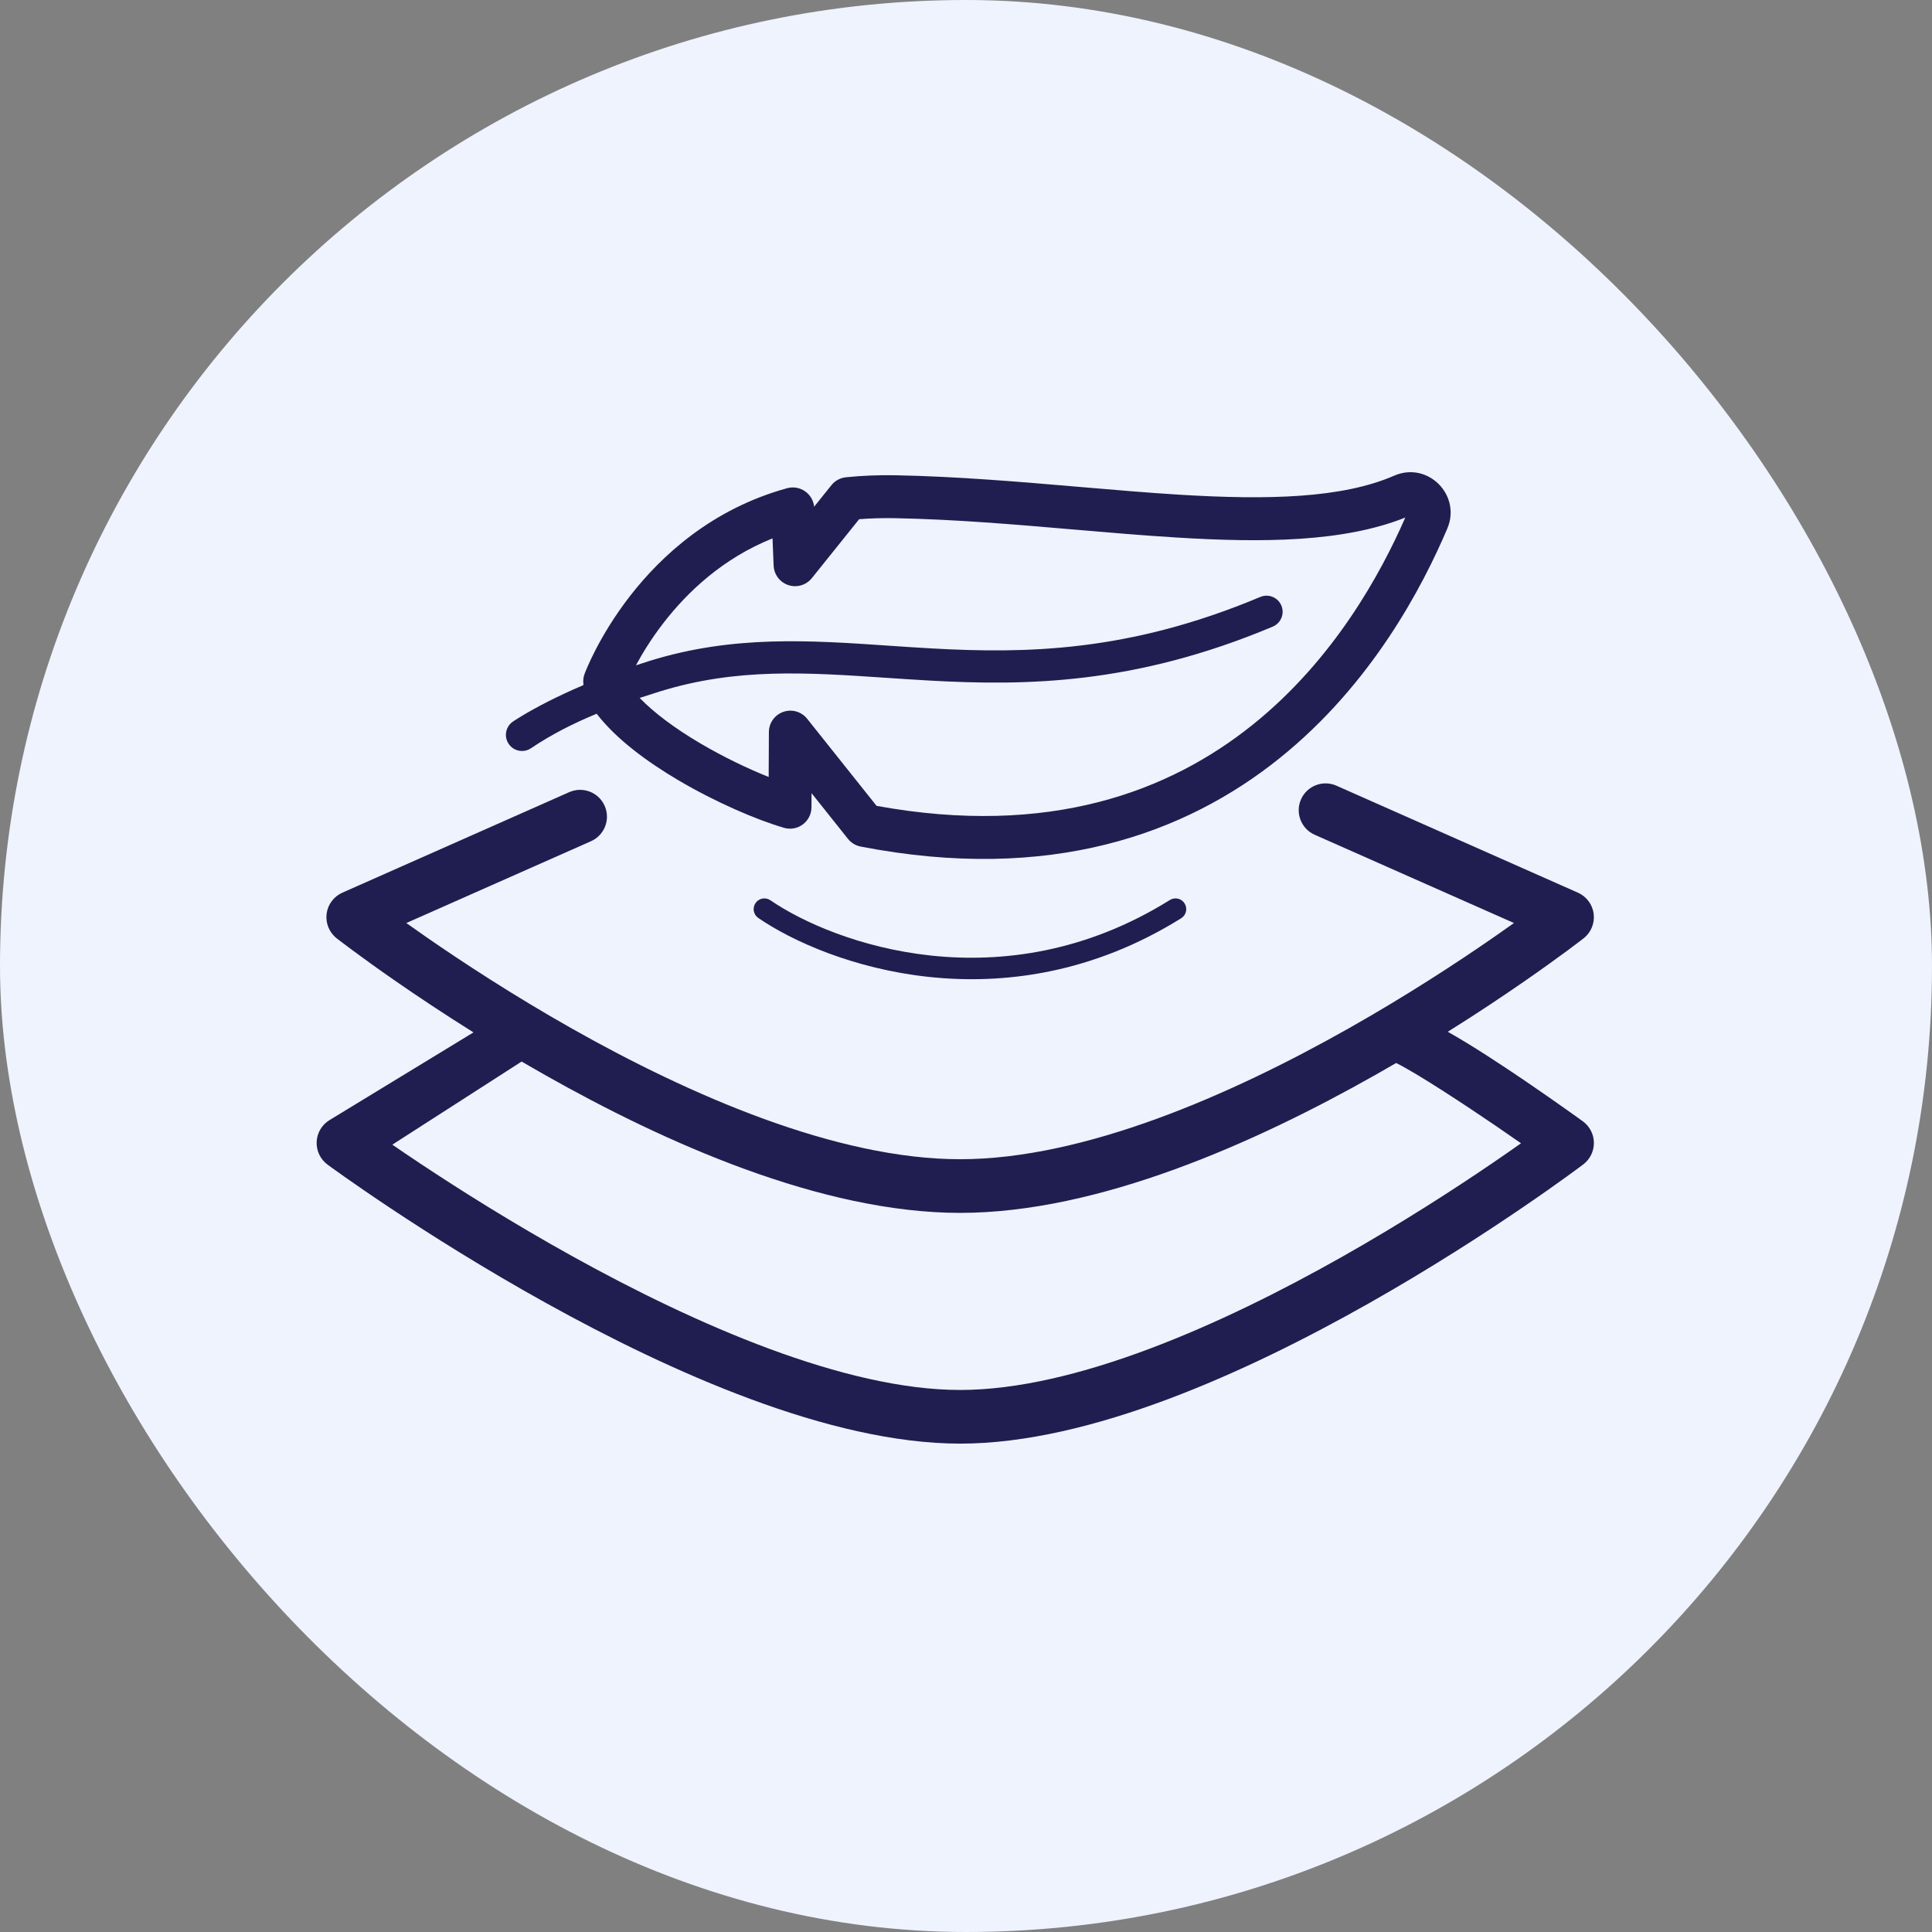
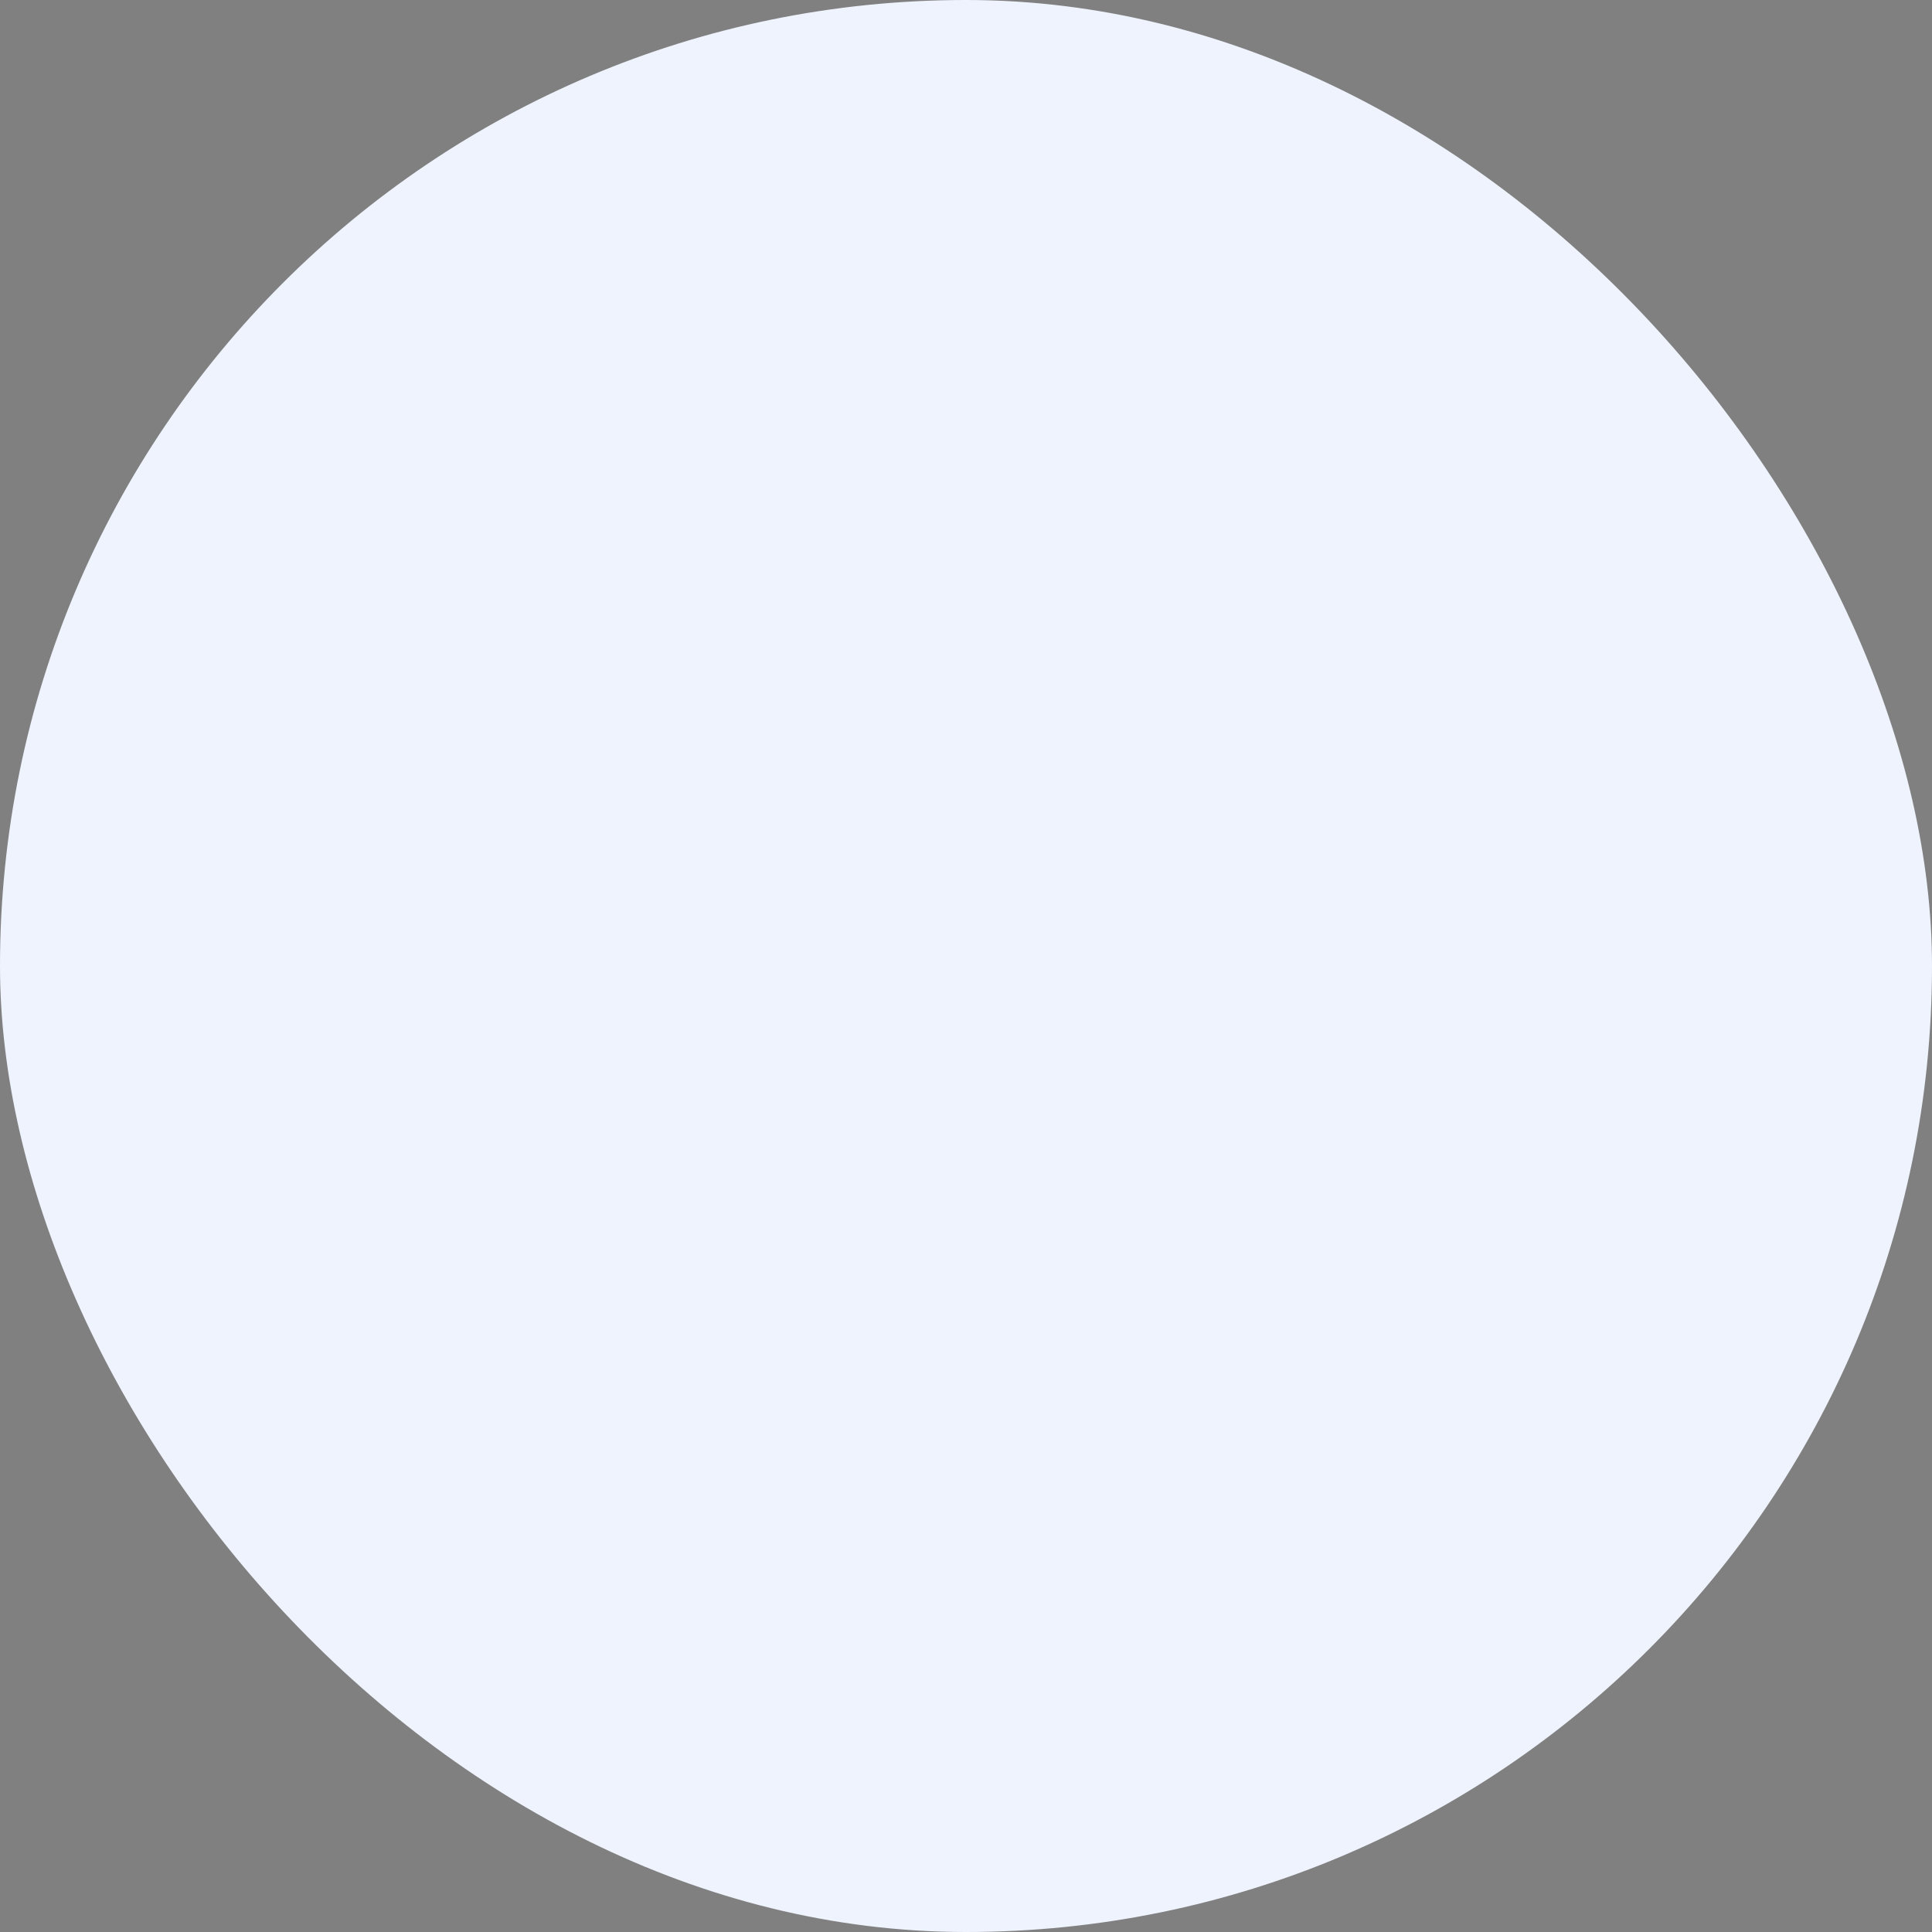
<svg xmlns="http://www.w3.org/2000/svg" fill="none" viewBox="0 0 90 90" height="90" width="90">
  <rect x="0" y="0" width="90" height="90" fill="#808080" stroke="none" />
  <rect fill="#EEF3FE" rx="45" height="90" width="90" />
-   <path fill="#201E50" d="M62.256 36.6C61.624 36.321 60.886 36.606 60.606 37.237C60.327 37.868 60.612 38.607 61.243 38.886L70.526 42.998C70.245 43.199 69.932 43.42 69.59 43.656C67.918 44.815 65.564 46.359 62.835 47.901C57.322 51.018 50.497 54.002 44.726 54.001C38.955 54.001 32.131 51.017 26.618 47.901C23.89 46.358 21.536 44.815 19.864 43.656C19.522 43.419 19.209 43.199 18.928 42.998L27.531 39.187C28.162 38.907 28.447 38.169 28.167 37.538C27.888 36.907 27.149 36.622 26.518 36.901L15.949 41.584C15.547 41.762 15.268 42.138 15.214 42.573C15.161 43.009 15.34 43.442 15.686 43.712L15.69 43.715L15.7 43.723L15.738 43.752C15.771 43.778 15.819 43.814 15.881 43.862C16.006 43.957 16.188 44.095 16.424 44.269C16.896 44.619 17.581 45.116 18.44 45.711C19.431 46.398 20.657 47.217 22.056 48.093L15.35 52.179C14.994 52.395 14.77 52.775 14.751 53.191C14.733 53.607 14.923 54.005 15.258 54.252L15.273 54.263L15.313 54.292C15.348 54.318 15.399 54.355 15.465 54.403C15.598 54.499 15.793 54.639 16.045 54.816C16.548 55.17 17.277 55.675 18.187 56.28C20.006 57.489 22.553 59.102 25.466 60.716C31.22 63.906 38.653 67.249 44.727 67.25C50.806 67.25 58.127 63.903 63.771 60.711C66.627 59.096 69.118 57.482 70.895 56.272C71.784 55.667 72.496 55.162 72.987 54.807C73.232 54.63 73.423 54.49 73.552 54.394C73.617 54.346 73.667 54.308 73.701 54.283L73.74 54.254L73.754 54.243C74.07 54.004 74.254 53.629 74.25 53.233C74.246 52.837 74.054 52.466 73.733 52.234L73.677 52.194L73.521 52.081C73.386 51.984 73.19 51.845 72.95 51.674C72.469 51.334 71.805 50.869 71.074 50.371C69.92 49.586 68.538 48.678 67.443 48.064C68.824 47.2 70.033 46.391 71.014 45.711C71.873 45.116 72.558 44.619 73.03 44.27C73.266 44.095 73.449 43.957 73.573 43.862C73.636 43.814 73.683 43.778 73.716 43.752L73.754 43.723L73.764 43.715L73.768 43.712C74.115 43.442 74.293 43.009 74.24 42.573C74.186 42.137 73.907 41.762 73.505 41.584L62.256 36.6ZM65.038 49.519C64.72 49.704 64.395 49.891 64.065 50.077C58.501 53.223 51.189 56.502 44.726 56.501C38.263 56.501 30.952 53.223 25.388 50.077C25.018 49.868 24.655 49.659 24.299 49.451L18.276 53.323C18.649 53.579 19.083 53.874 19.571 54.198C21.35 55.38 23.839 56.956 26.678 58.529C32.426 61.716 39.357 64.749 44.727 64.75C50.093 64.75 56.908 61.72 62.54 58.535C65.321 56.962 67.752 55.388 69.488 54.206C70.011 53.85 70.469 53.531 70.855 53.258C70.499 53.008 70.094 52.729 69.667 52.438C68.227 51.458 66.016 50 65.038 49.519ZM73 53.246L73.754 54.243C73.754 54.243 73.755 54.242 73 53.246ZM16 53.246L15.258 54.252C15.258 54.252 15.258 54.252 16 53.246Z" clip-rule="evenodd" fill-rule="evenodd" />
-   <path fill="#201E50" d="M67.421 24.623C68.085 23.063 66.512 21.477 64.946 22.159C62.523 23.212 59.079 23.298 54.946 23.045C53.48 22.955 51.925 22.822 50.323 22.685C47.528 22.446 44.591 22.195 41.741 22.14C40.924 22.124 40.147 22.157 39.408 22.233C39.142 22.26 38.898 22.393 38.73 22.602L37.926 23.604C37.897 23.323 37.75 23.066 37.52 22.899C37.274 22.719 36.959 22.662 36.665 22.743C33.168 23.707 30.809 25.88 29.339 27.777C28.603 28.728 28.081 29.618 27.742 30.275C27.572 30.604 27.448 30.875 27.364 31.069C27.322 31.165 27.29 31.242 27.268 31.297C27.257 31.324 27.249 31.346 27.243 31.362L27.235 31.382L27.233 31.388L27.231 31.392C27.173 31.55 27.157 31.714 27.178 31.87C27.176 31.886 27.174 31.901 27.173 31.917C26.544 32.184 26.004 32.44 25.553 32.668C25.016 32.94 24.607 33.173 24.329 33.34C24.19 33.423 24.084 33.49 24.01 33.537C23.974 33.561 23.945 33.58 23.926 33.593L23.902 33.609L23.895 33.614L23.893 33.615L23.891 33.616C23.55 33.852 23.465 34.319 23.701 34.66C23.936 35.001 24.403 35.086 24.744 34.85L24.746 34.849C25.7 34.206 26.73 33.689 27.795 33.249C28.715 34.444 30.176 35.506 31.59 36.341C33.348 37.379 35.249 38.191 36.521 38.563C36.822 38.651 37.148 38.593 37.399 38.405C37.651 38.217 37.8 37.922 37.801 37.608L37.805 36.948L39.501 39.077C39.649 39.263 39.859 39.39 40.093 39.436C48.933 41.151 55.227 38.83 59.592 35.333C63.916 31.868 66.276 27.309 67.421 24.623ZM29.798 32.512C30.48 33.219 31.469 33.947 32.607 34.619C33.7 35.265 34.844 35.809 35.808 36.195L35.818 34.101C35.82 33.676 36.09 33.3 36.49 33.161C36.891 33.022 37.336 33.151 37.6 33.482L40.834 37.54C48.897 39.011 54.487 36.86 58.341 33.772C62.157 30.715 64.338 26.683 65.464 24.109C62.583 25.262 58.803 25.285 54.824 25.041C53.255 24.945 51.655 24.808 50.035 24.669C47.298 24.433 44.502 24.194 41.702 24.139C41.117 24.128 40.558 24.145 40.023 24.186L37.818 26.933C37.557 27.258 37.122 27.387 36.726 27.257C36.33 27.127 36.056 26.765 36.039 26.348L35.987 25.079C33.677 26.009 32.032 27.568 30.92 29.003C30.345 29.744 29.919 30.445 29.625 30.993C29.836 30.923 30.054 30.853 30.277 30.783C34.145 29.582 37.735 29.828 41.414 30.079C42.065 30.123 42.72 30.168 43.38 30.205C47.781 30.451 52.584 30.382 58.709 27.808C59.091 27.648 59.53 27.827 59.691 28.209C59.851 28.591 59.672 29.031 59.29 29.191C52.872 31.888 47.814 31.955 43.296 31.703C42.602 31.664 41.925 31.618 41.262 31.574C37.583 31.326 34.301 31.105 30.722 32.216C30.414 32.312 30.105 32.41 29.798 32.512ZM27.344 31.434C27.231 31.392 27.231 31.392 27.231 31.392L27.344 31.434Z" clip-rule="evenodd" fill-rule="evenodd" />
-   <path fill="#201E50" d="M55.184 42.086C55.33 42.321 55.259 42.629 55.025 42.775C46.777 47.92 38.47 44.921 35.325 42.763C35.097 42.607 35.039 42.296 35.196 42.068C35.352 41.84 35.663 41.782 35.891 41.939C38.826 43.953 46.692 46.795 54.495 41.927C54.73 41.781 55.038 41.852 55.184 42.086Z" clip-rule="evenodd" fill-rule="evenodd" />
</svg>